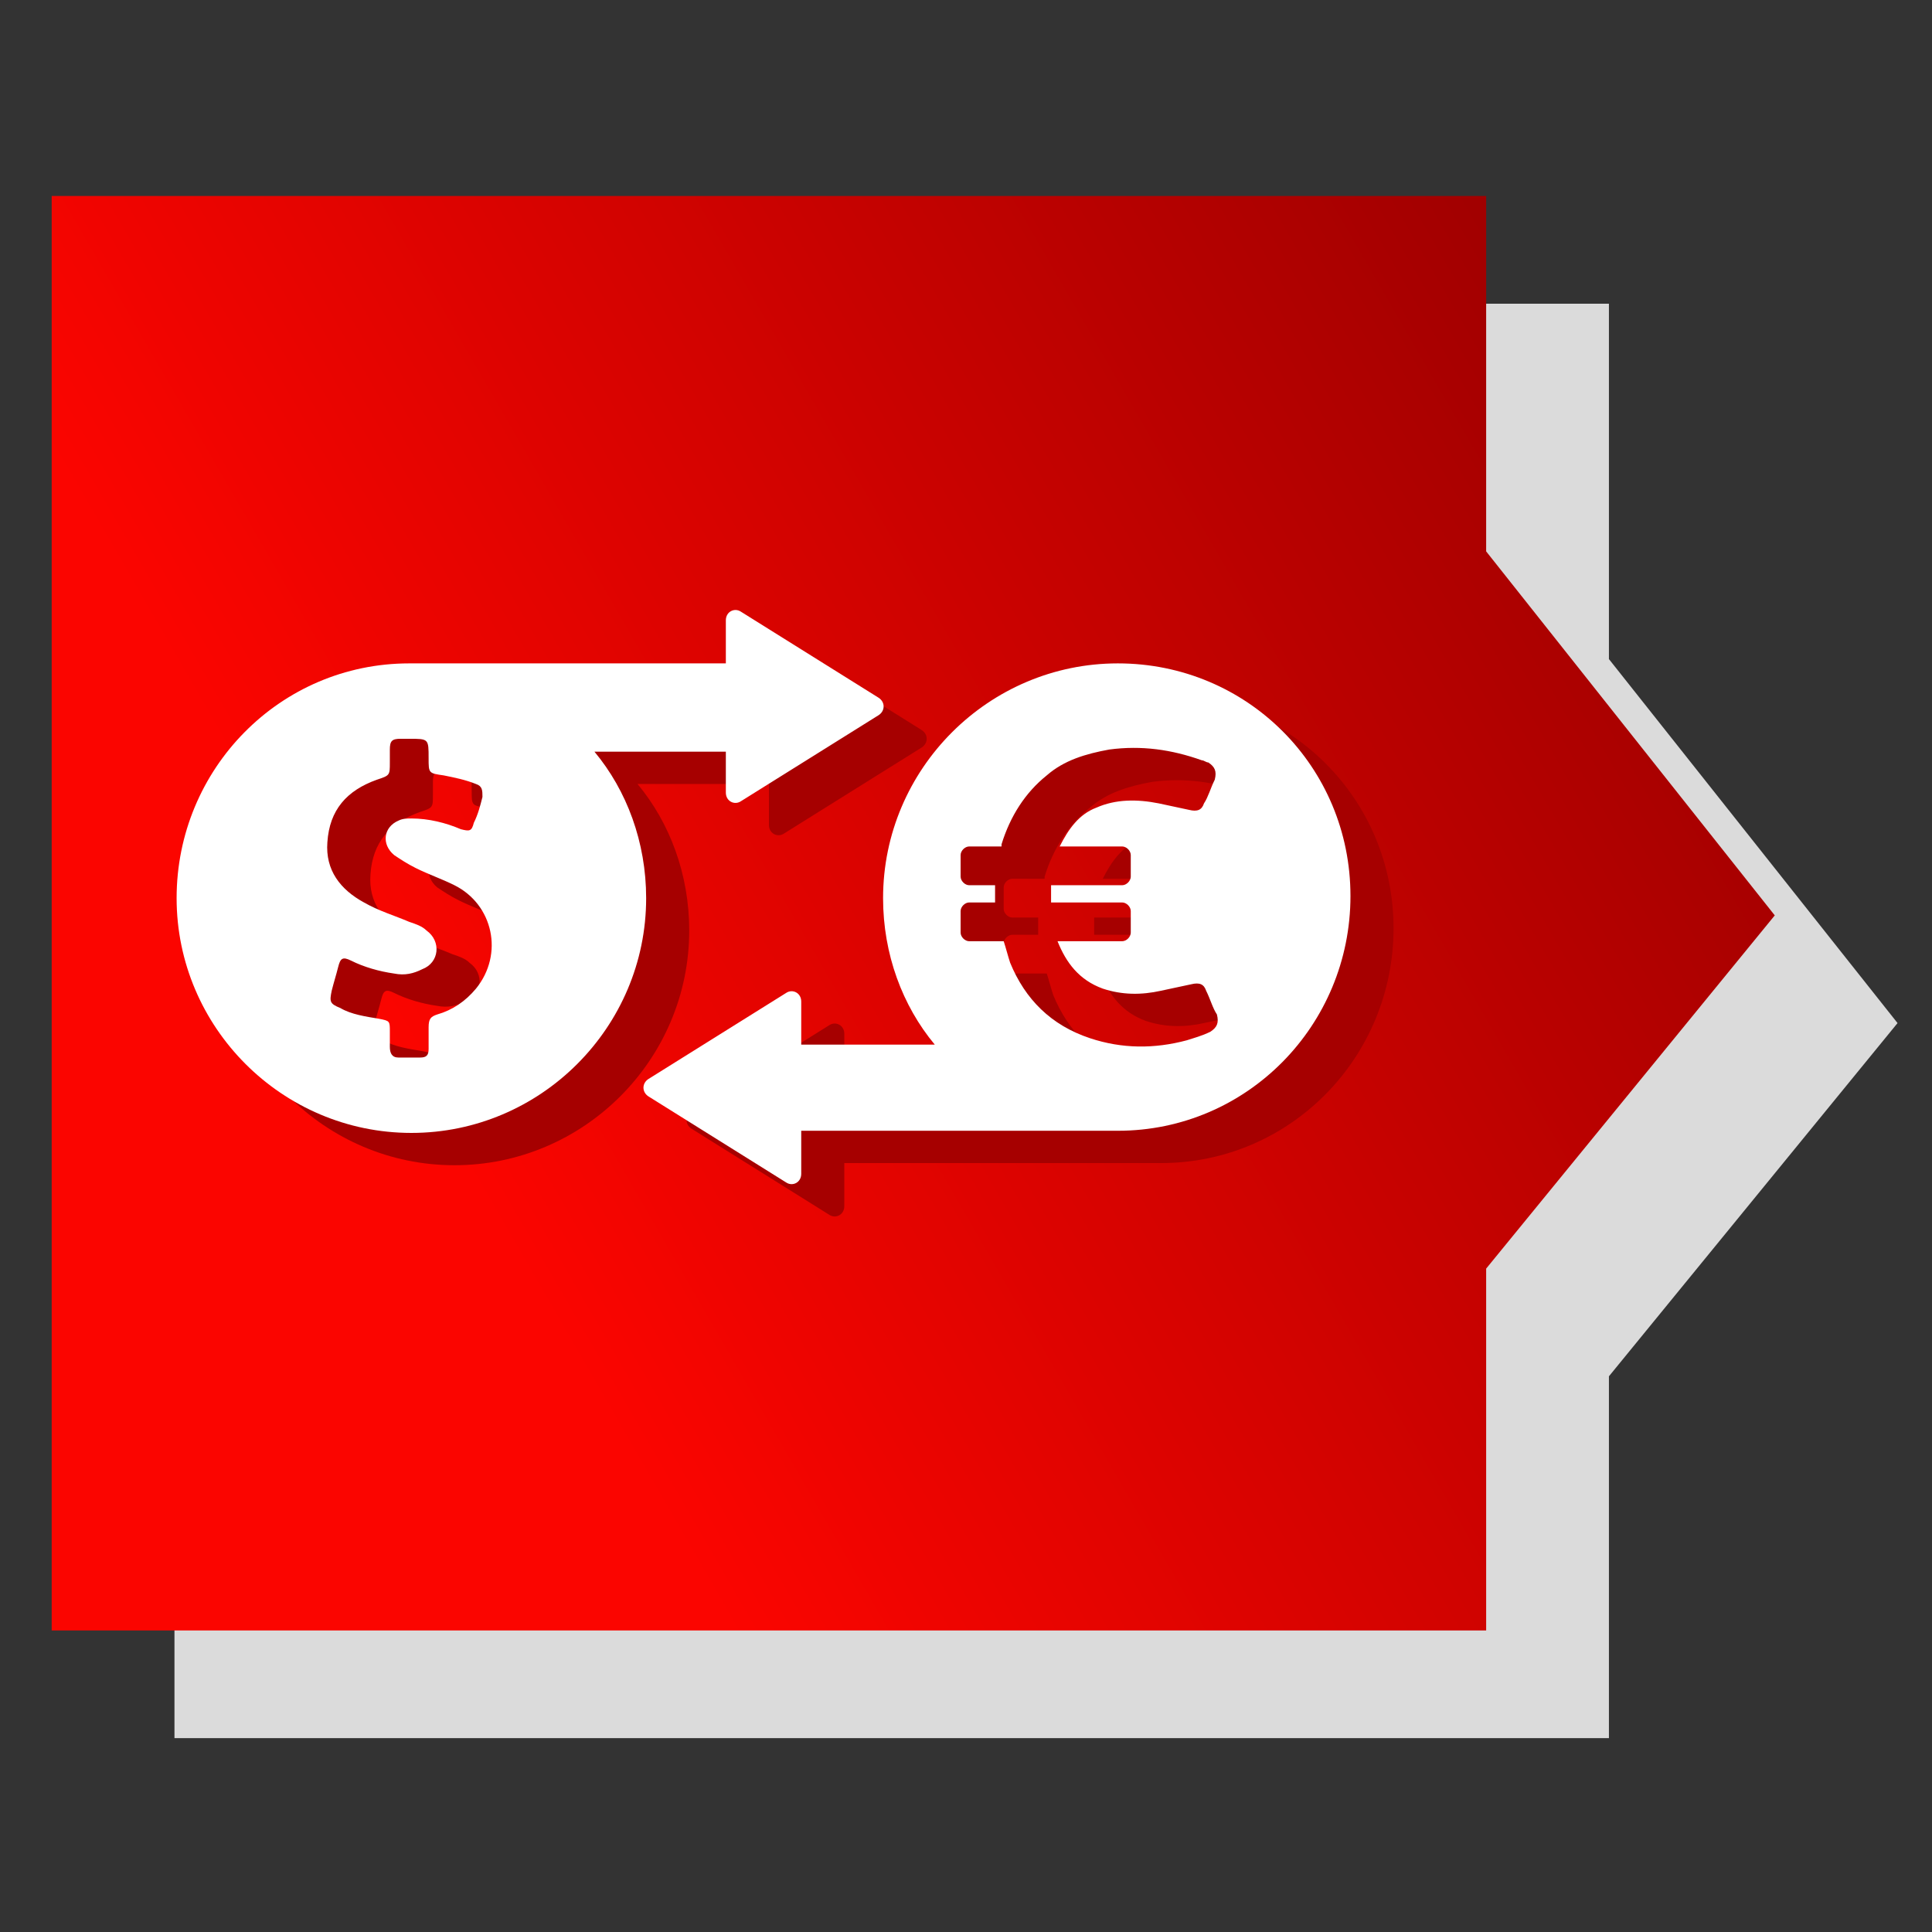
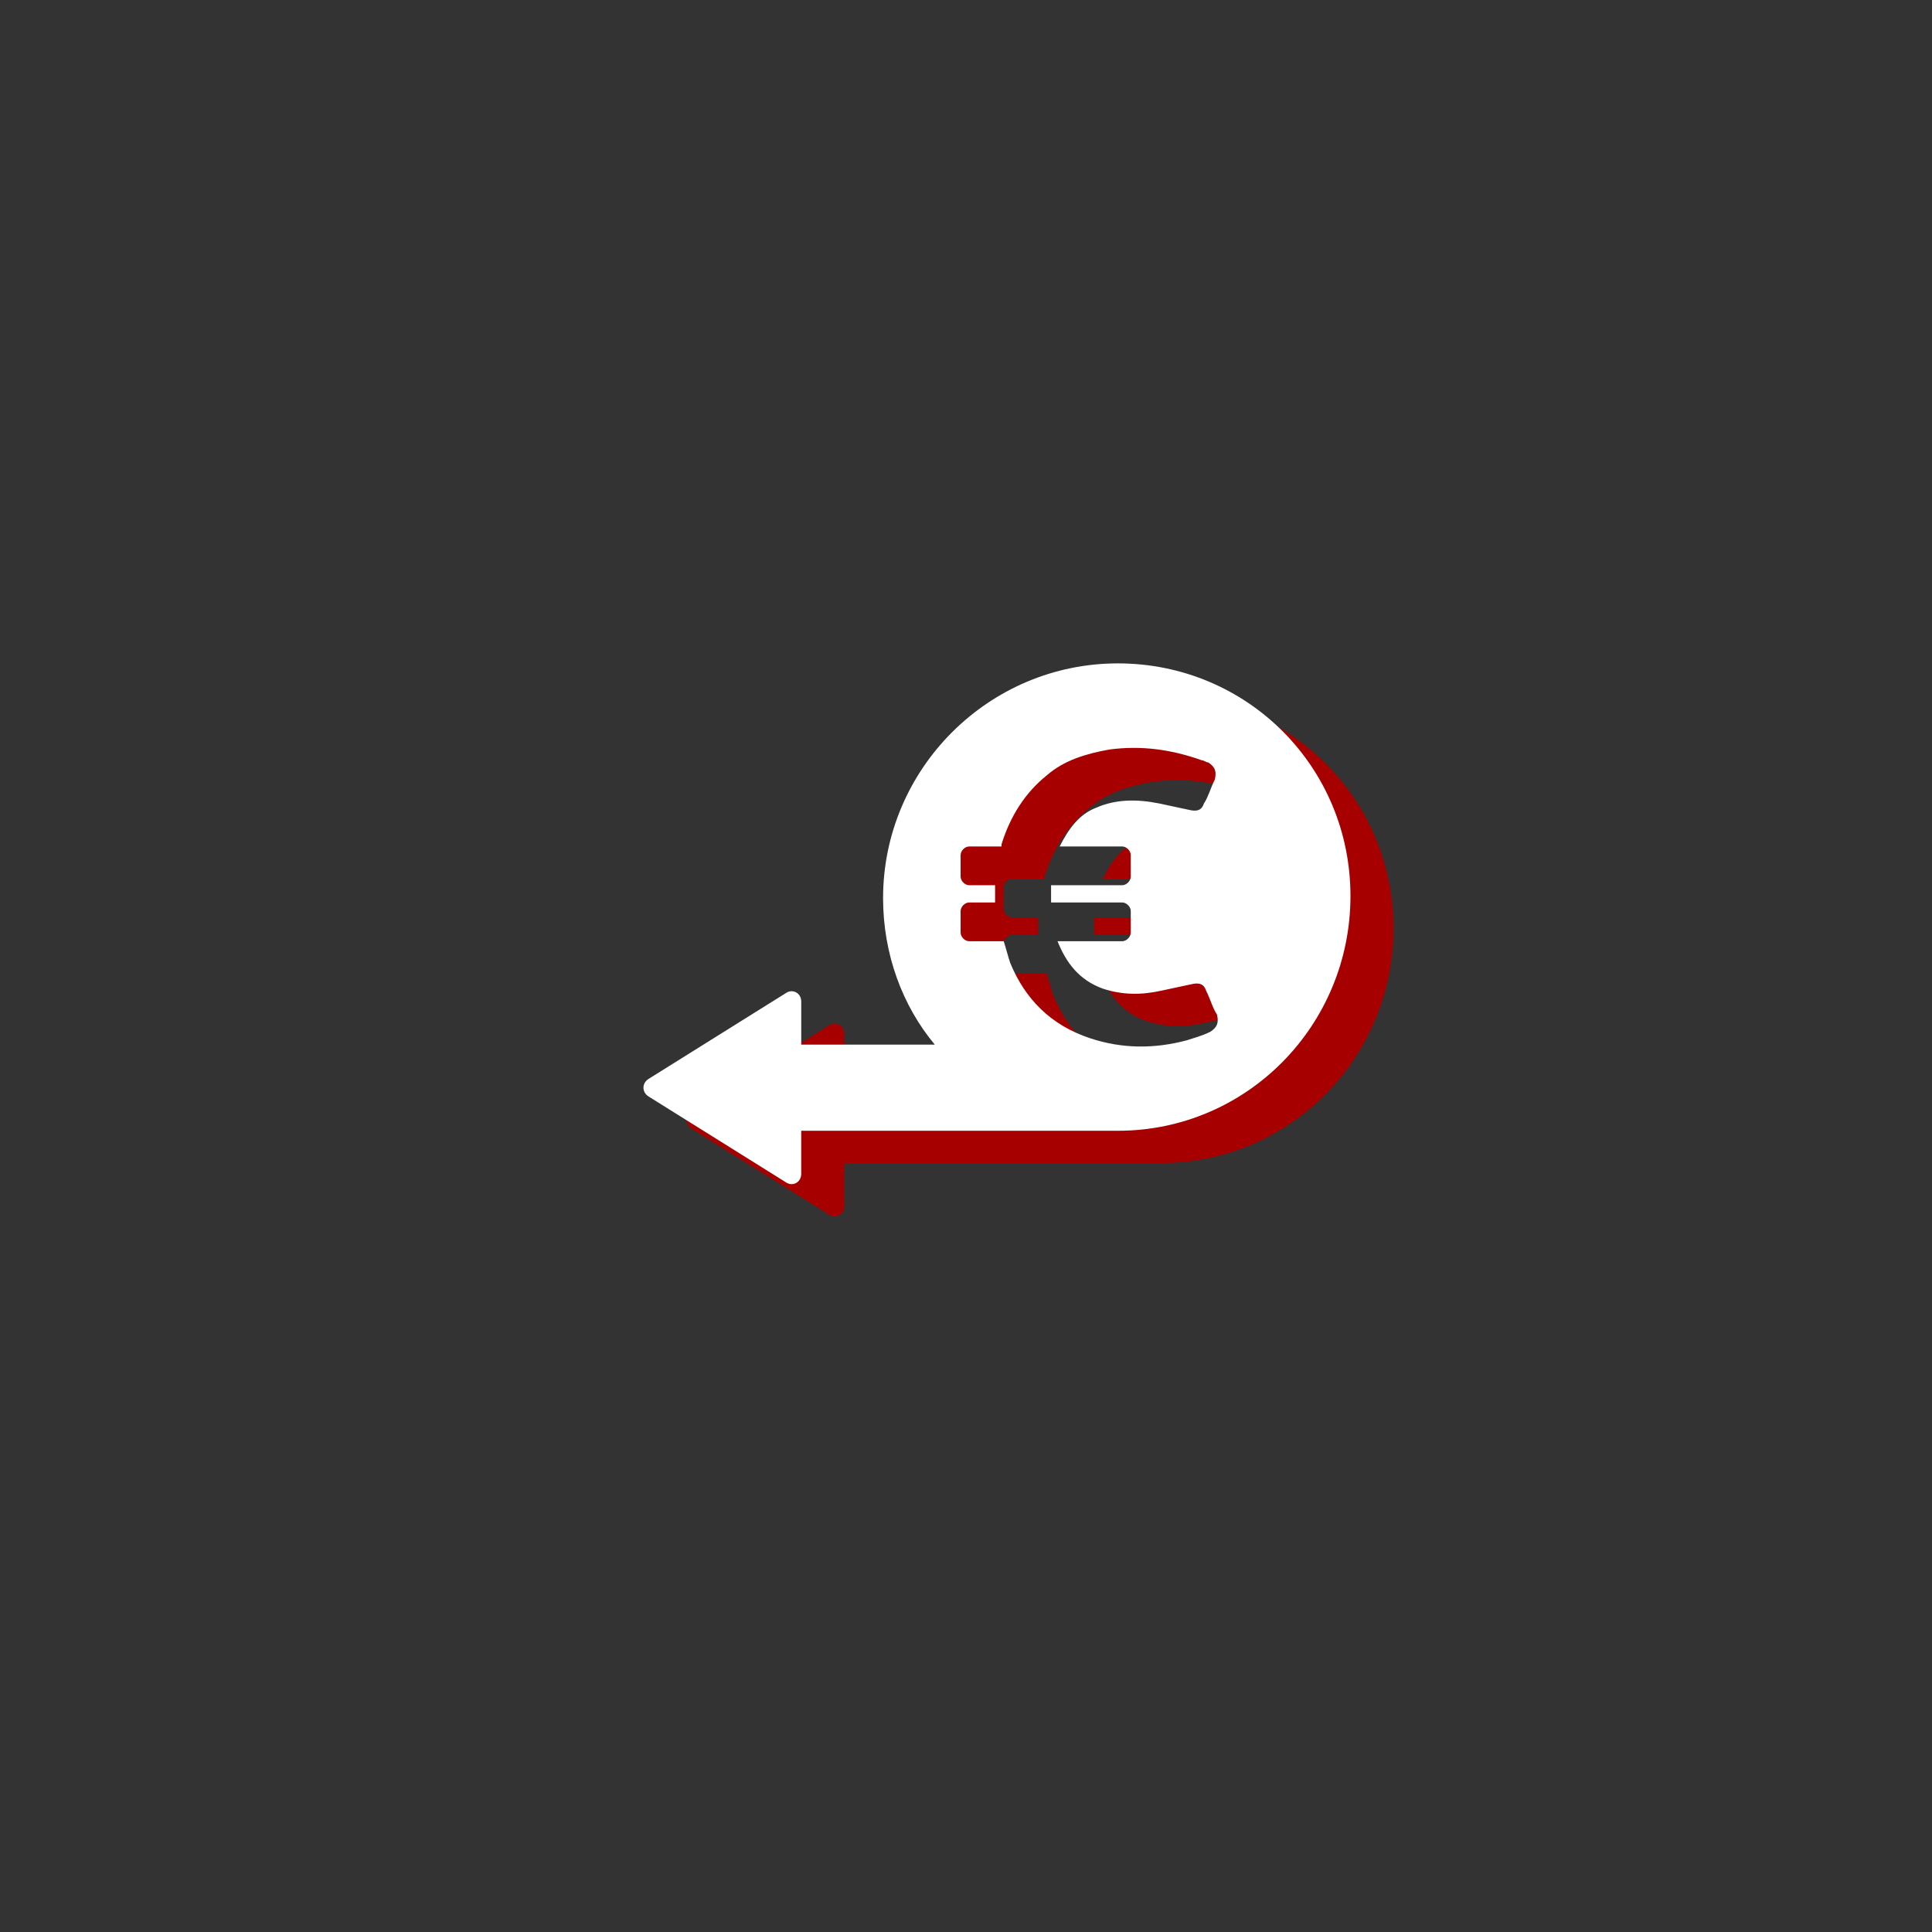
<svg xmlns="http://www.w3.org/2000/svg" version="1.1" id="Layer_1" x="0px" y="0px" viewBox="0 0 89.7 89.7" style="enable-background:new 0 0 89.7 89.7;" xml:space="preserve">
  <rect x="0" y="0" width="89.7" height="89.7" fill="#333333" stroke="none" />
  <style type="text/css">
	.st0{fill:#DBDBDB;}
	.st1{fill:url(#SVGID_1_);}
	.st2{fill:#A60000;}
	.st3{fill:#FFFFFF;}
</style>
-   <polygon class="st0" points="88.1,47.5 74.7,30.6 74.7,14.1 8.1,14.1 8.1,80.7 74.7,80.7 74.7,63.9 " />
  <linearGradient id="SVGID_1_" gradientUnits="userSpaceOnUse" x1="-3.68" y1="65.141" x2="75.095" y2="19.66">
    <stop offset="0.3" style="stop-color:#FB0500" />
    <stop offset="1" style="stop-color:#A10000" />
  </linearGradient>
-   <polygon class="st1" points="82.4,42.5 69,25.6 69,9.1 2.4,9.1 2.4,75.7 69,75.7 69,58.9 " />
  <g>
    <g>
      <g>
-         <path class="st2" d="M35.7,36.3v2c0,0.4,0.4,0.6,0.7,0.4l6.4-4c0.3-0.2,0.3-0.6,0-0.8l-6.4-4c-0.3-0.2-0.7,0-0.7,0.4v2H21h0h0h0     h0c-6,0-10.8,4.9-10.8,10.9c0,6,4.9,10.9,10.9,10.9c6,0,10.9-4.9,10.9-10.9c0-2.6-0.9-5-2.4-6.8H35.7L35.7,36.3z M24.1,47.4     c-0.5,0.6-1.1,1-1.8,1.2c-0.3,0.1-0.4,0.2-0.4,0.6c0,0.3,0,0.6,0,1c0,0.3-0.1,0.4-0.4,0.4c-0.3,0-0.7,0-1,0     c-0.3,0-0.4-0.2-0.4-0.5c0-0.2,0-0.5,0-0.7c0-0.5,0-0.5-0.5-0.6c-0.6-0.1-1.3-0.2-1.8-0.5c-0.5-0.2-0.5-0.3-0.4-0.8     c0.1-0.4,0.2-0.7,0.3-1.1c0.1-0.4,0.2-0.5,0.6-0.3c0.6,0.3,1.3,0.5,2,0.6c0.5,0.1,0.9,0,1.3-0.2c0.8-0.3,0.9-1.3,0.2-1.8     c-0.2-0.2-0.5-0.3-0.8-0.4c-0.7-0.3-1.4-0.5-2.1-0.9c-1.1-0.6-1.8-1.5-1.7-2.8c0.1-1.5,0.9-2.4,2.3-2.9c0.6-0.2,0.6-0.2,0.6-0.8     c0-0.2,0-0.4,0-0.6c0-0.4,0.1-0.5,0.5-0.5c0.1,0,0.3,0,0.4,0c0.9,0,0.9,0,0.9,0.9c0,0.7,0,0.7,0.7,0.8c0.5,0.1,1,0.2,1.5,0.4     c0.3,0.1,0.3,0.3,0.3,0.6c-0.1,0.4-0.2,0.8-0.4,1.2c-0.1,0.4-0.2,0.4-0.6,0.3c-0.7-0.3-1.5-0.5-2.3-0.5c-0.2,0-0.4,0-0.6,0.1     c-0.7,0.3-0.8,1.1-0.2,1.6c0.3,0.2,0.6,0.4,1,0.6c0.6,0.3,1.2,0.5,1.8,0.8C24.9,43.5,25.4,45.8,24.1,47.4z" />
        <path class="st2" d="M53.9,32.3c-6,0-10.9,4.9-10.9,10.9c0,2.6,0.9,5,2.4,6.8h-6.2v-2c0-0.4-0.4-0.6-0.7-0.4l-6.4,4     c-0.3,0.2-0.3,0.6,0,0.8l6.4,4c0.3,0.2,0.7,0,0.7-0.4v-2h14.7h0h0h0h0c6,0,10.8-4.9,10.8-10.9C64.7,37.1,59.9,32.3,53.9,32.3z      M58.2,49.4c-0.4,0.2-0.8,0.3-1.1,0.4c-1.5,0.4-3,0.4-4.5-0.1c-1.8-0.6-3-1.8-3.7-3.5c-0.1-0.3-0.2-0.7-0.3-1H47     c-0.2,0-0.4-0.2-0.4-0.4v-1c0-0.2,0.2-0.4,0.4-0.4h1.2c0-0.3,0-0.5,0-0.8H47c-0.2,0-0.4-0.2-0.4-0.4v-1c0-0.2,0.2-0.4,0.4-0.4     h1.5l0-0.1c0.4-1.3,1.1-2.4,2.1-3.2c0.8-0.7,1.8-1,2.9-1.2c1.5-0.2,2.9,0,4.3,0.5c0.1,0,0.2,0.1,0.3,0.1c0.3,0.2,0.4,0.4,0.3,0.8     c-0.2,0.4-0.3,0.8-0.5,1.1c-0.1,0.3-0.3,0.4-0.7,0.3c-0.5-0.1-0.9-0.2-1.4-0.3c-1-0.2-2-0.2-2.9,0.2c-0.8,0.3-1.3,1-1.7,1.8     c0,0,0,0,0,0h2.9c0.2,0,0.4,0.2,0.4,0.4v1c0,0.2-0.2,0.4-0.4,0.4h-3.3c0,0.3,0,0.5,0,0.8h3.3c0.2,0,0.4,0.2,0.4,0.4v1     c0,0.2-0.2,0.4-0.4,0.4h-3c0.4,1,1,1.8,2.1,2.2c0.9,0.3,1.8,0.3,2.7,0.1c0.5-0.1,0.9-0.2,1.4-0.3c0.4-0.1,0.6,0,0.7,0.3     c0.2,0.4,0.3,0.8,0.5,1.1C58.6,49,58.5,49.2,58.2,49.4z" />
      </g>
    </g>
    <g>
      <g>
-         <path class="st3" d="M33.7,34.8v2c0,0.4,0.4,0.6,0.7,0.4l6.4-4c0.3-0.2,0.3-0.6,0-0.8l-6.4-4c-0.3-0.2-0.7,0-0.7,0.4v2H19h0h0h0     h0c-6,0-10.8,4.9-10.8,10.9c0,6,4.9,10.9,10.9,10.9c6,0,10.9-4.9,10.9-10.9c0-2.6-0.9-5-2.4-6.8H33.7L33.7,34.8z M22.1,45.9     c-0.5,0.6-1.1,1-1.8,1.2c-0.3,0.1-0.4,0.2-0.4,0.6c0,0.3,0,0.6,0,1c0,0.3-0.1,0.4-0.4,0.4c-0.3,0-0.7,0-1,0     c-0.3,0-0.4-0.2-0.4-0.5c0-0.2,0-0.5,0-0.7c0-0.5,0-0.5-0.5-0.6c-0.6-0.1-1.3-0.2-1.8-0.5c-0.5-0.2-0.5-0.3-0.4-0.8     c0.1-0.4,0.2-0.7,0.3-1.1c0.1-0.4,0.2-0.5,0.6-0.3c0.6,0.3,1.3,0.5,2,0.6c0.5,0.1,0.9,0,1.3-0.2c0.8-0.3,0.9-1.3,0.2-1.8     c-0.2-0.2-0.5-0.3-0.8-0.4c-0.7-0.3-1.4-0.5-2.1-0.9c-1.1-0.6-1.8-1.5-1.7-2.8c0.1-1.5,0.9-2.4,2.3-2.9c0.6-0.2,0.6-0.2,0.6-0.8     c0-0.2,0-0.4,0-0.6c0-0.4,0.1-0.5,0.5-0.5c0.1,0,0.3,0,0.4,0c0.9,0,0.9,0,0.9,0.9c0,0.7,0,0.7,0.7,0.8c0.5,0.1,1,0.2,1.5,0.4     c0.3,0.1,0.3,0.3,0.3,0.6c-0.1,0.4-0.2,0.8-0.4,1.2c-0.1,0.4-0.2,0.4-0.6,0.3c-0.7-0.3-1.5-0.5-2.3-0.5c-0.2,0-0.4,0-0.6,0.1     c-0.7,0.3-0.8,1.1-0.2,1.6c0.3,0.2,0.6,0.4,1,0.6c0.6,0.3,1.2,0.5,1.8,0.8C22.9,42,23.4,44.3,22.1,45.9z" />
        <path class="st3" d="M51.9,30.8c-6,0-10.9,4.9-10.9,10.9c0,2.6,0.9,5,2.4,6.8h-6.2v-2c0-0.4-0.4-0.6-0.7-0.4l-6.4,4     c-0.3,0.2-0.3,0.6,0,0.8l6.4,4c0.3,0.2,0.7,0,0.7-0.4v-2h14.7h0h0h0h0c6,0,10.8-4.9,10.8-10.9C62.7,35.6,57.9,30.8,51.9,30.8z      M56.2,47.9c-0.4,0.2-0.8,0.3-1.1,0.4c-1.5,0.4-3,0.4-4.5-0.1c-1.8-0.6-3-1.8-3.7-3.5c-0.1-0.3-0.2-0.7-0.3-1H45     c-0.2,0-0.4-0.2-0.4-0.4v-1c0-0.2,0.2-0.4,0.4-0.4h1.2c0-0.3,0-0.5,0-0.8H45c-0.2,0-0.4-0.2-0.4-0.4v-1c0-0.2,0.2-0.4,0.4-0.4     h1.5l0-0.1c0.4-1.3,1.1-2.4,2.1-3.2c0.8-0.7,1.8-1,2.9-1.2c1.5-0.2,2.9,0,4.3,0.5c0.1,0,0.2,0.1,0.3,0.1c0.3,0.2,0.4,0.4,0.3,0.8     c-0.2,0.4-0.3,0.8-0.5,1.1c-0.1,0.3-0.3,0.4-0.7,0.3c-0.5-0.1-0.9-0.2-1.4-0.3c-1-0.2-2-0.2-2.9,0.2c-0.8,0.3-1.3,1-1.7,1.8     c0,0,0,0,0,0h2.9c0.2,0,0.4,0.2,0.4,0.4v1c0,0.2-0.2,0.4-0.4,0.4h-3.3c0,0.3,0,0.5,0,0.8h3.3c0.2,0,0.4,0.2,0.4,0.4v1     c0,0.2-0.2,0.4-0.4,0.4h-3c0.4,1,1,1.8,2.1,2.2c0.9,0.3,1.8,0.3,2.7,0.1c0.5-0.1,0.9-0.2,1.4-0.3c0.4-0.1,0.6,0,0.7,0.3     c0.2,0.4,0.3,0.8,0.5,1.1C56.6,47.5,56.5,47.7,56.2,47.9z" />
      </g>
    </g>
  </g>
</svg>